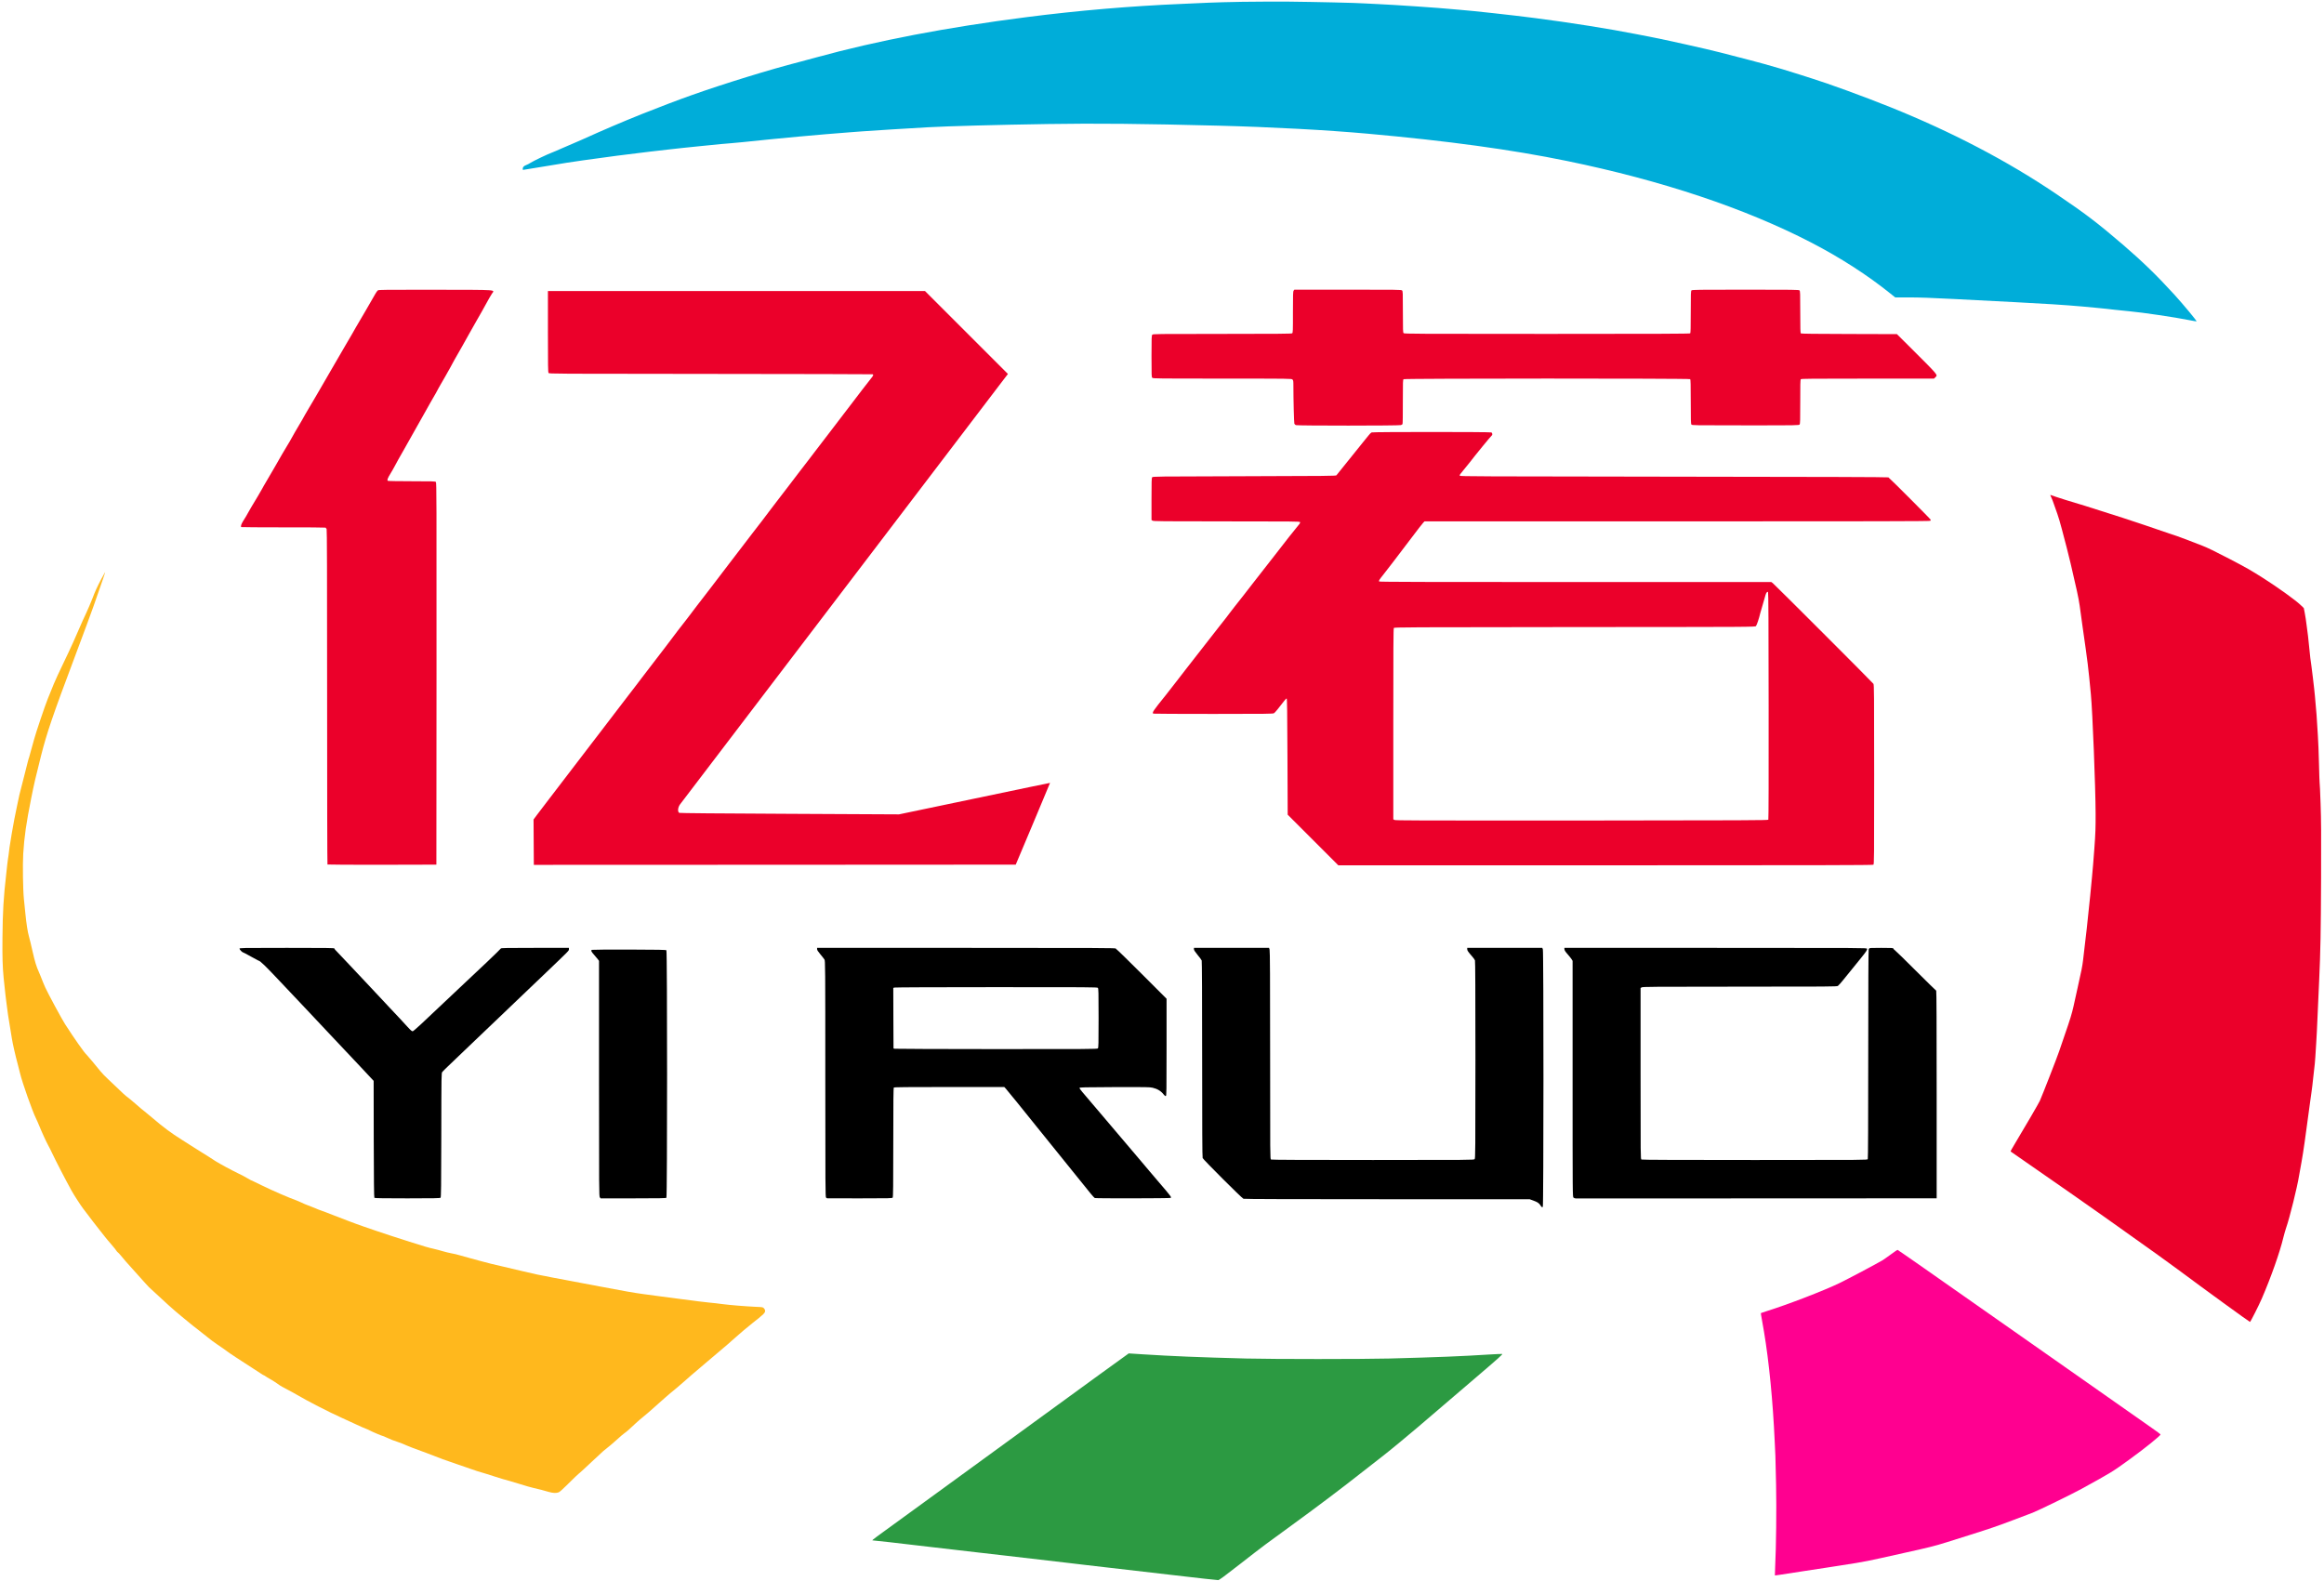
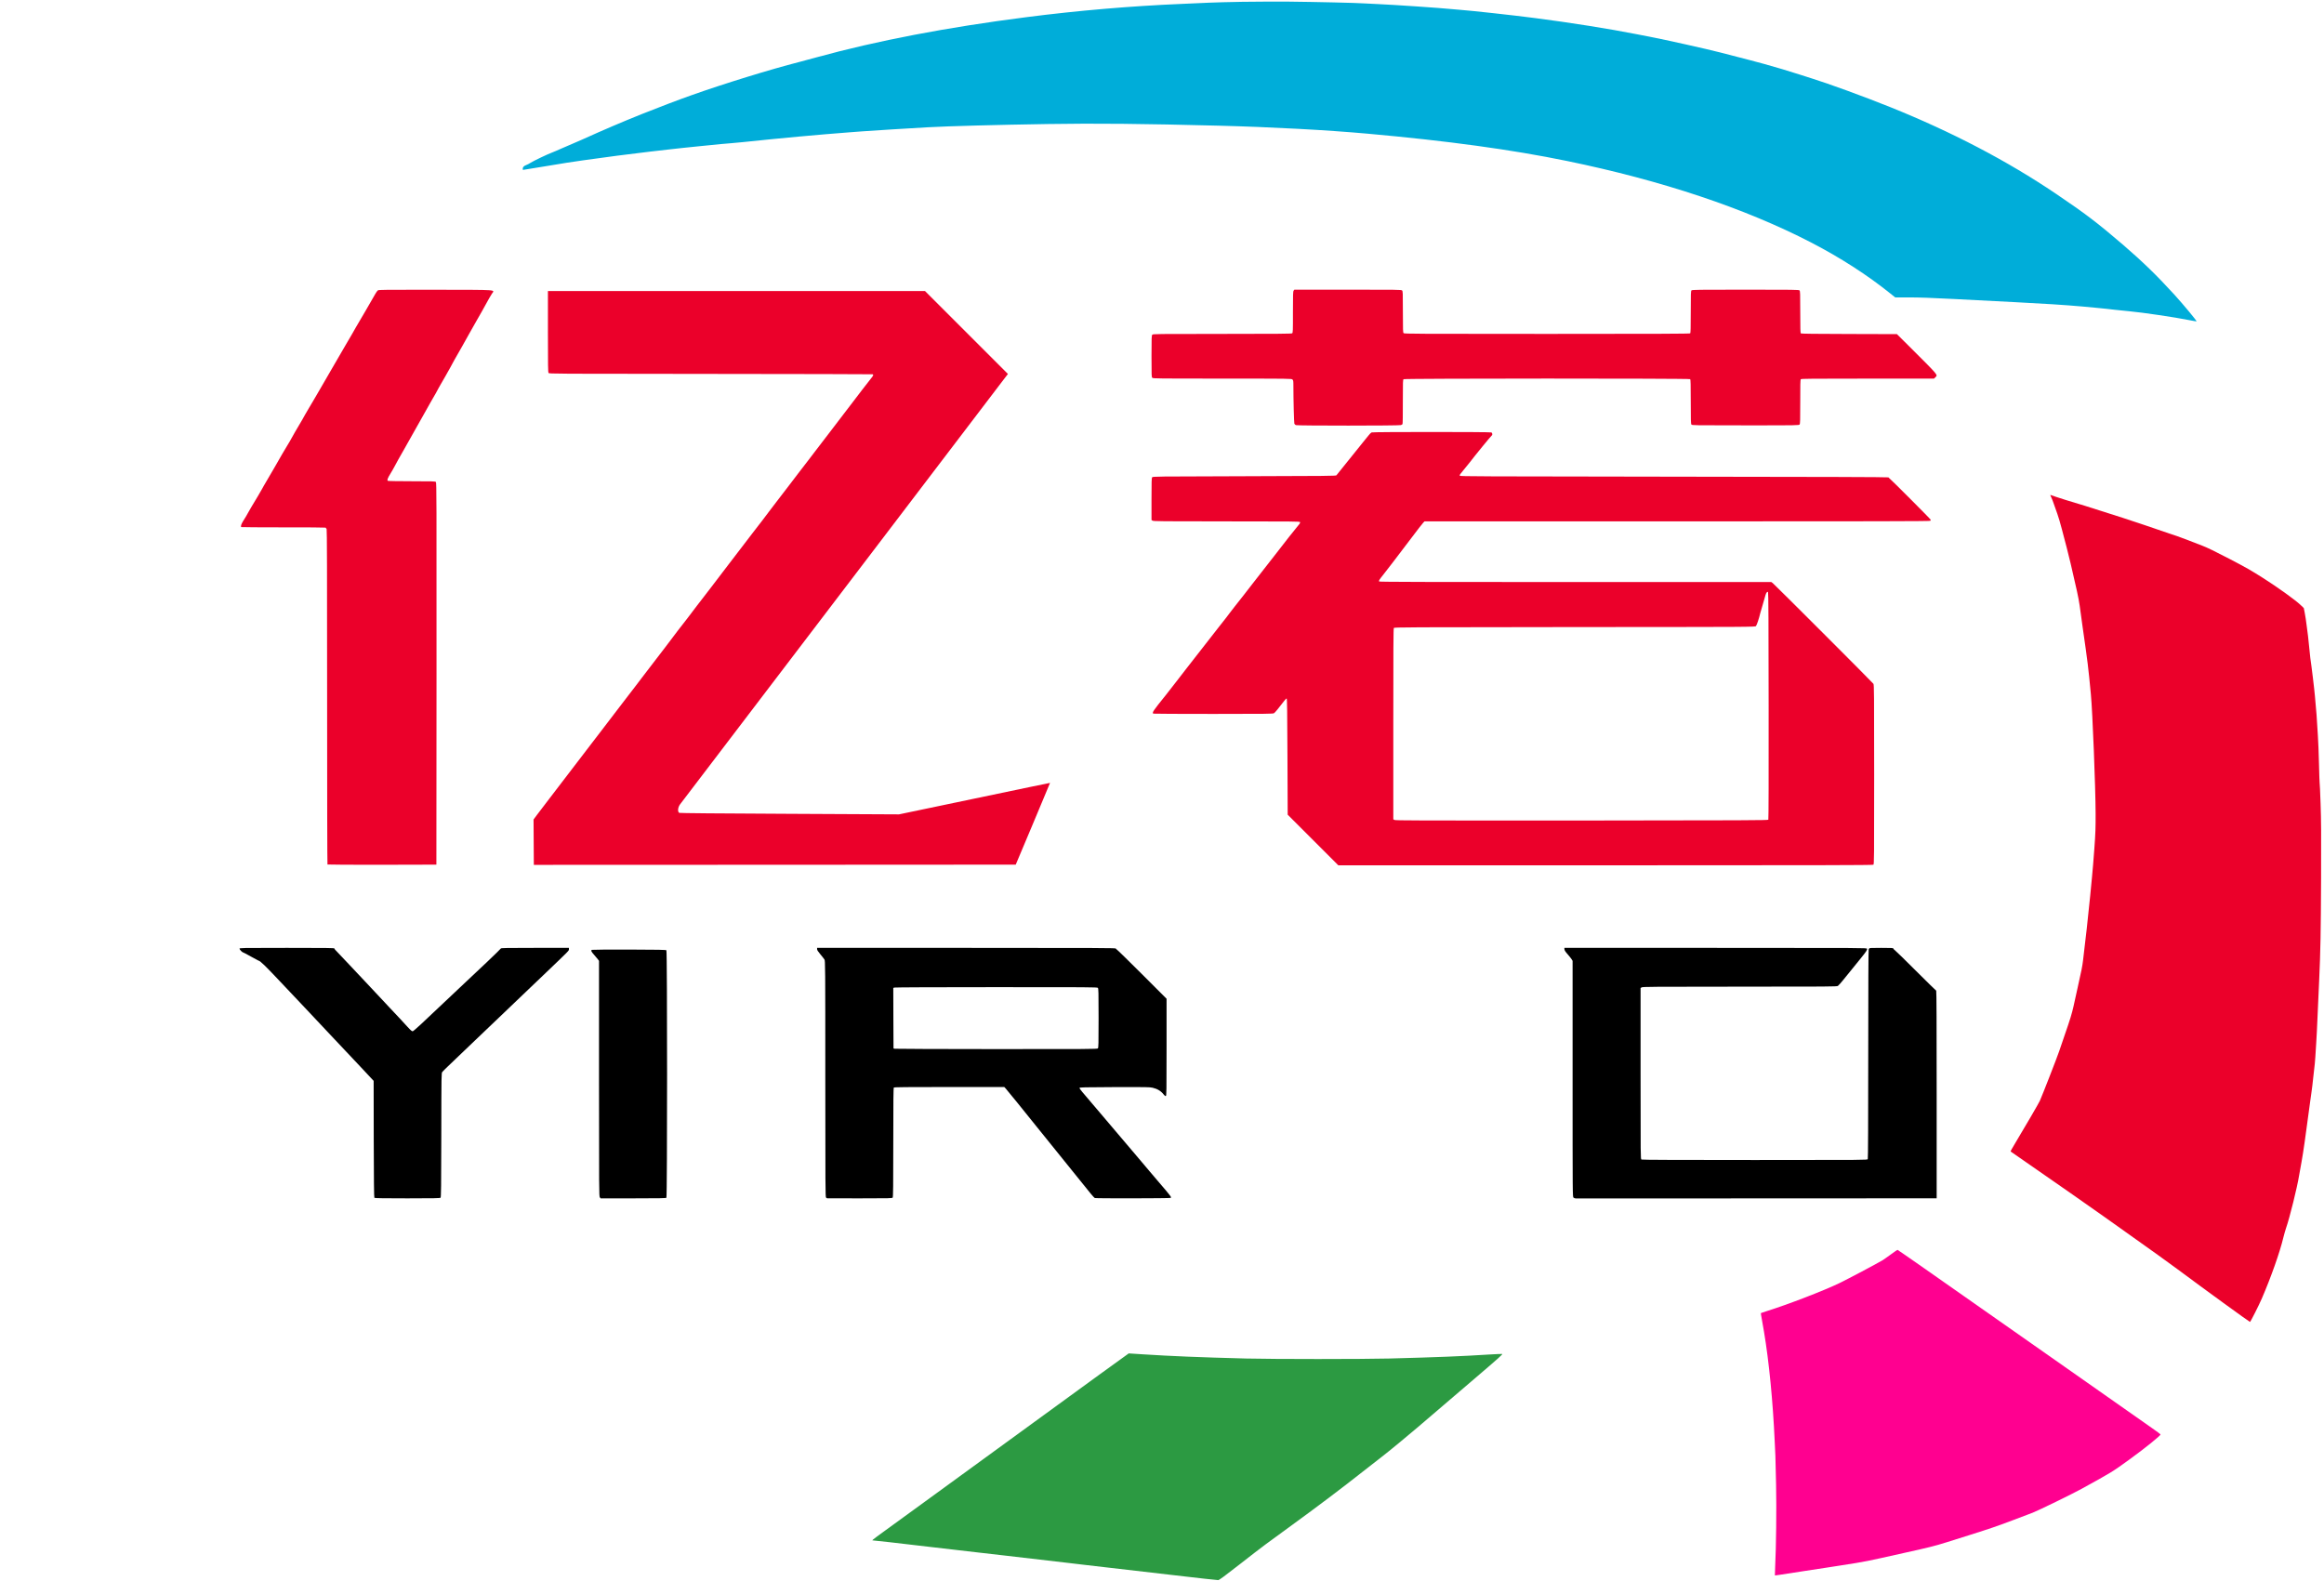
<svg xmlns="http://www.w3.org/2000/svg" viewBox="0 0 5094 3465" fill="#eb002a">
  <g fill="#eb002a">
    <path d="M 828.301 636.5 C 827.199 637.301 824.602 640.801 822.699 644.199 C 820.801 647.699 816.801 654.5 813.898 659.5 C 811 664.398 805.398 674.102 801.5 681 C 795 692.301 790.199 700.5 780.398 717 C 778.699 720 774.398 727.398 771 733.5 C 767.5 739.5 761.898 749.199 758.398 755 C 752.5 765 748.699 771.5 740.398 786 C 738.398 789.602 733 798.801 728.5 806.5 C 716 827.801 706.699 843.898 703 850.5 C 701.199 853.801 697.102 860.801 694 866 C 690.898 871.199 686.602 878.398 684.602 882 C 682.602 885.602 679.102 891.398 676.902 895 C 674.602 898.602 671.102 904.602 669.004 908.5 C 667.004 912.301 663.805 918 662.004 921 C 652.105 937.5 639.402 959.5 634.902 968 C 633.801 969.898 631.102 974.398 628.902 978 C 625.602 983.199 613.801 1003.398 603.004 1022.5 C 602.105 1024.102 599.004 1029.301 596.305 1034 C 593.504 1038.699 588.703 1047 585.504 1052.5 C 582.305 1058 579.004 1063.602 578.203 1065 C 577.305 1066.398 575.402 1069.898 573.805 1072.898 C 572.305 1075.797 568.504 1082.297 565.406 1087.398 C 557.105 1100.898 543.008 1124.898 543.008 1125.398 C 543.008 1125.898 538.207 1134 532.809 1142.5 C 528.707 1149.102 527.109 1154.301 528.91 1155.5 C 529.609 1155.801 571.109 1156.102 621.309 1156.102 C 671.508 1156 713.008 1156.301 713.609 1156.703 C 714.211 1157.203 715.211 1158.504 715.91 1159.703 C 716.711 1161.402 717.012 1252.102 717.012 1528.102 C 717.012 1729.602 717.312 1894.703 717.812 1895.203 C 718.211 1895.602 772.113 1895.902 837.613 1895.805 L 956.512 1895.504 L 956.812 1476.805 C 957.012 1097.203 956.914 1058.004 955.414 1056.605 C 954.016 1055.207 947.914 1055.004 902.715 1055.004 C 874.516 1055.004 850.914 1054.605 850.113 1054.105 C 848.012 1052.707 849.414 1048.707 856.012 1038.004 C 859.211 1032.805 863.91 1024.504 866.512 1019.504 C 872.113 1009.004 872.113 1008.902 885.512 985.504 C 896.613 966.105 913.113 936.703 930.012 906.504 C 935.91 896.004 941.613 885.805 942.812 883.703 C 944.012 881.602 946.914 876.602 949.113 872.703 C 951.414 868.703 954.215 863.902 955.312 862.004 C 956.414 860.105 959.113 855.105 961.211 851.004 C 963.41 846.902 965.609 843.004 966.109 842.402 C 966.609 841.801 970.91 834.402 975.609 825.902 C 980.41 817.402 985.609 808.203 987.109 805.504 C 988.711 802.703 990.609 799.105 991.41 797.504 C 992.211 795.805 994.512 791.605 996.609 788.004 C 1008.109 768.004 1017.711 751.105 1028.809 731.004 C 1035.707 718.605 1042.309 706.902 1043.508 705.004 C 1044.809 703.105 1050.207 693.605 1055.508 684.004 C 1067.008 663.402 1069.207 659.402 1072.309 653.703 C 1073.609 651.402 1076.207 647.102 1078.008 644.203 C 1084.109 634.602 1096.508 635.504 954.906 635.203 C 845.906 635.004 830.207 635.203 828.305 636.504 Z M 828.301 636.5 " />
    <path d="M 1201 726.801 C 1201 801.902 1201.199 815.902 1202.398 817.602 C 1203.797 819.5 1208.699 819.5 1557.699 819.703 C 1752.301 819.902 1912 820.203 1912.699 820.504 C 1915.098 821.402 1914 824.105 1908.699 830.305 C 1905.801 833.703 1897.5 844.406 1890.199 854.004 C 1883 863.605 1874 875.305 1870.398 880.004 C 1866.797 884.703 1857.797 896.402 1850.5 906.004 C 1843.199 915.605 1832.898 929.105 1827.602 936.004 C 1822.301 942.902 1813.301 954.605 1807.703 962.004 C 1802.004 969.402 1792.902 981.305 1787.402 988.504 C 1781.801 995.605 1774.504 1005.305 1771.004 1010.004 C 1767.504 1014.703 1759.203 1025.504 1752.504 1034.004 C 1745.902 1042.504 1733.902 1058.305 1725.805 1069.004 C 1717.605 1079.703 1707.004 1093.703 1702.004 1100.004 C 1697.004 1106.305 1689.805 1115.805 1686.004 1121.004 C 1678.902 1130.703 1667.203 1145.902 1648.504 1170.004 C 1642.703 1177.402 1635.402 1186.902 1632.305 1191.203 C 1625.805 1199.805 1614.504 1214.602 1598.004 1236.004 C 1580.402 1259.004 1573.203 1268.305 1559.504 1286.504 C 1552.402 1295.805 1543.402 1307.504 1539.504 1312.504 C 1535.605 1317.402 1530.402 1324.203 1527.902 1327.504 C 1518.301 1340.504 1495.301 1370.504 1485.402 1382.902 C 1482.102 1387.102 1476.902 1393.902 1474.004 1398.004 C 1471.004 1402.105 1464.004 1411.305 1458.504 1418.504 C 1446.402 1434.004 1438.605 1444.203 1425.902 1461.004 C 1420.602 1467.902 1411.703 1479.605 1406.004 1487.004 C 1400.305 1494.402 1393.305 1503.605 1390.504 1507.402 C 1387.805 1511.203 1381.902 1518.801 1377.402 1524.402 C 1373.004 1529.902 1361.004 1545.504 1350.902 1559.004 C 1340.703 1572.504 1325.902 1591.902 1317.902 1602.203 C 1310.004 1612.504 1300.703 1624.602 1297.203 1629.203 C 1293.805 1633.805 1286.504 1643.305 1280.902 1650.504 C 1275.402 1657.605 1268.301 1666.902 1265.203 1671.004 C 1250.203 1690.703 1212.004 1740.805 1204.004 1751.004 C 1194.805 1762.805 1192.105 1766.402 1177.703 1785.504 L 1169.504 1796.504 L 1169.805 1846.305 L 1170.105 1896.004 L 1698.207 1895.805 L 2226.406 1895.504 L 2264.105 1806.004 C 2284.805 1756.805 2301.707 1716.402 2301.605 1716.305 C 2301.504 1716.203 2282.305 1720.105 2259.004 1725.004 C 2235.605 1729.902 2161.203 1745.402 2093.504 1759.605 L 1970.504 1785.305 L 1730.703 1784.105 C 1572.305 1783.406 1490.203 1782.605 1488.902 1782.004 C 1484.703 1779.703 1485.801 1769.504 1490.902 1763.004 C 1493.902 1759.203 1509.602 1738.703 1912.504 1209.504 C 2062.004 1013.105 2189.902 845.105 2196.805 836.105 L 2209.305 819.805 L 2027.508 638.008 L 1201.008 638.008 L 1201.008 726.809 Z M 1201 726.801 " />
    <path d="M 2835.5 637.199 C 2834.199 639.199 2834 645.098 2834 684.5 C 2834.102 726 2833.898 729.602 2832.301 730.699 C 2831 731.699 2799.602 732 2679 732 C 2533.301 732 2527.199 732.102 2525.699 733.801 C 2524.199 735.5 2524 740.199 2524 781.199 C 2524 824 2524.102 826.801 2525.801 828.301 C 2527.5 829.902 2539.602 830 2679.301 830 C 2829.699 830 2831 830 2833 832 C 2834.801 833.801 2835 835.301 2835 846.199 C 2835 875.5 2836.301 926.699 2837.102 928.801 C 2837.602 930 2839.102 931.5 2840.5 932 C 2844.301 933.398 3066.898 933.398 3070.699 931.898 C 3072.199 931.398 3073.801 930.297 3074.199 929.699 C 3074.699 929 3075 906.898 3074.898 880.5 C 3074.898 836 3075 832.5 3076.598 831.301 C 3079.098 829.5 3702.996 829.402 3704.797 831.199 C 3705.695 832.098 3705.996 844.398 3705.996 880.5 C 3705.996 920.5 3706.195 928.898 3707.395 930.602 C 3708.793 932.5 3711.195 932.5 3825.996 932.5 C 3941.496 932.5 3943.195 932.5 3944.598 930.5 C 3945.797 928.898 3945.996 920.898 3945.996 880.699 C 3945.895 845.398 3946.195 832.5 3947.098 831.398 C 3948.098 830.199 3969.398 830 4093.699 830 L 4239.199 830 L 4242.199 827 C 4247.699 821.398 4250.801 825.102 4183 757.5 L 4157.898 732.5 L 4053.297 732.199 C 3978.496 732 3948.297 731.699 3947.297 730.898 C 3946.297 730 3945.996 720.898 3945.996 683.898 C 3945.996 643.598 3945.797 638 3944.395 636.598 C 3942.996 635.199 3930.895 634.996 3825.996 634.996 C 3721.098 634.996 3708.996 635.195 3707.598 636.598 C 3706.199 637.996 3705.996 643.598 3705.996 683.898 C 3705.996 718.098 3705.695 729.898 3704.797 730.797 C 3703.898 731.695 3632.797 731.996 3390.898 731.996 C 3107.898 731.996 3078 731.895 3076.598 730.395 C 3075.199 728.996 3074.996 723.395 3074.996 683.594 C 3074.996 640.992 3074.895 638.195 3073.195 636.695 C 3071.496 635.094 3061.797 634.996 2954.195 634.996 L 2837.094 634.996 L 2835.492 637.195 Z M 2835.5 637.199 " />
    <path d="M 3006.301 948 C 3005.102 948.5 3001.902 951.699 2999.301 955.102 C 2996.699 958.602 2991.102 965.402 2986.902 970.402 C 2980.801 977.801 2933.504 1036.504 2929.301 1042.004 C 2928.301 1043.305 2905.801 1043.605 2727.5 1044.004 C 2530.301 1044.504 2526.801 1044.504 2525.398 1046.402 C 2524.199 1048.102 2524 1056.203 2524 1094.102 L 2524 1139.902 L 2526.199 1141.402 C 2528.199 1142.801 2545.301 1143.004 2688.801 1143.004 C 2833.902 1143.004 2849.102 1143.105 2849.699 1144.605 C 2850 1145.406 2849.398 1147.207 2848.398 1148.504 C 2829.699 1171.504 2824.5 1178.105 2793.598 1218.004 C 2783.199 1231.504 2770.496 1247.703 2765.496 1254.004 C 2760.496 1260.305 2751.195 1272.203 2744.895 1280.402 C 2733.895 1294.801 2721.094 1311.102 2706.496 1329.504 C 2702.695 1334.305 2697.496 1341.004 2694.996 1344.402 C 2690.395 1350.703 2688.098 1353.703 2668.496 1378.504 C 2658.195 1391.402 2618.895 1441.805 2600.695 1465.402 C 2596.496 1471.004 2588.895 1480.703 2583.996 1487.004 C 2578.996 1493.305 2571.496 1503.004 2567.297 1508.504 C 2563.098 1514.004 2557.297 1521.402 2554.398 1525.004 C 2527.598 1558.203 2524.699 1562.504 2528 1564.504 C 2528.5 1564.805 2587.699 1565.105 2659.602 1565.105 C 2776.703 1565.105 2790.5 1564.906 2792.602 1563.504 C 2794.801 1562.105 2803.602 1551.402 2814.801 1536.605 C 2817.199 1533.406 2819.602 1531.004 2820.301 1531.305 C 2821.199 1531.605 2821.602 1561.004 2822 1658.805 L 2822.5 1786.004 L 2933.5 1897.004 L 3519.102 1897.004 C 3987.102 1897.004 4105 1896.703 4106.301 1895.703 C 4107.902 1894.602 4108 1882.504 4108 1698.102 C 4108 1519.602 4107.801 1501.402 4106.398 1499.102 C 4104.598 1496.203 3890.098 1281.703 3885.598 1278.203 L 3882.598 1276.004 L 3453.496 1276.004 C 3130.797 1276.004 3024.098 1275.703 3023.195 1274.805 C 3021.695 1273.305 3022.594 1271.605 3033.496 1258.004 C 3038.496 1251.703 3047.695 1239.703 3053.996 1231.504 C 3060.297 1223.203 3069.695 1210.902 3074.895 1204.004 C 3093.293 1179.902 3105.496 1163.805 3111.195 1156.305 C 3114.395 1152.105 3118.195 1147.406 3119.695 1145.805 L 3122.395 1143.004 L 3675.996 1143.004 C 4105.195 1143.004 4229.895 1142.703 4230.797 1141.805 C 4231.496 1141.105 4231.996 1140.105 4231.996 1139.504 C 4231.996 1138.305 4142.195 1048.305 4139.195 1046.504 C 4138.094 1045.805 3988.797 1045.305 3669.094 1045.004 C 3239.895 1044.504 3200.594 1044.402 3199.695 1042.902 C 3198.895 1041.602 3200.395 1039.301 3207.094 1031.504 C 3211.695 1026.105 3217.992 1018.402 3220.992 1014.402 C 3233.492 998.004 3268.191 955.602 3269.992 954.504 C 3271.691 953.402 3271.094 949.105 3269.094 948.004 C 3266.594 946.703 3009.492 946.703 3006.293 948.004 Z M 3876.699 1547.301 C 3876.898 1701.402 3876.598 1796.102 3876 1797 C 3875.199 1798.301 3828.398 1798.5 3466.898 1798.801 C 3103.598 1799 3058.398 1798.801 3056.297 1797.5 L 3053.996 1796 L 3053.996 1587.199 C 3053.996 1420.898 3054.195 1378.098 3055.195 1376.699 C 3056.395 1375.098 3080.594 1375 3451.695 1374.699 C 3845.496 1374.5 3846.996 1374.5 3848.895 1372.5 C 3850.695 1370.602 3855.594 1356.102 3858.395 1344 C 3859.195 1341 3860.695 1335.602 3861.895 1332 C 3863.793 1326 3867.195 1314.301 3869.895 1304.301 C 3871.293 1299.199 3873.793 1296.402 3875.395 1298 C 3876.195 1298.801 3876.594 1366.5 3876.695 1547.301 Z M 3876.699 1547.301 " />
  </g>
  <g fill="#000a">
    <path d="M 525 2079.898 C 525 2081.699 531.199 2088 533 2088 C 533.5 2088 541.102 2092 550 2097 C 558.898 2101.898 566.398 2106 566.699 2106 C 569.898 2106 582 2117.699 613 2150.699 C 655 2195.301 663.5 2204.301 678 2219.5 C 683.801 2225.5 694.199 2236.602 701 2244 C 707.898 2251.398 721.398 2265.801 731.102 2276 C 740.801 2286.199 764.5 2311.398 783.902 2332 L 819.004 2369.5 L 819.203 2497.199 C 819.402 2587.801 819.805 2625.199 820.602 2626 C 821.402 2626.801 842.801 2627.102 893 2627.102 C 951.898 2627.102 964.602 2626.801 965.699 2625.703 C 966.801 2624.602 967.098 2601.602 967.301 2488.402 C 967.5 2353.801 967.5 2352.402 969.5 2350.004 C 970.602 2348.605 976.199 2343.004 982 2337.504 C 987.801 2332.004 1003.801 2316.703 1017.5 2303.504 C 1031.301 2290.203 1051.301 2271.105 1062 2261.004 C 1072.699 2250.805 1087.602 2236.605 1095 2229.504 C 1117 2208.305 1154.898 2172.004 1163 2164.504 C 1167.102 2160.605 1182 2146.402 1196 2133.004 C 1249.199 2082.105 1247 2084.305 1247 2081.004 L 1247 2078.004 L 1172.602 2078.004 C 1112.203 2078.004 1098.102 2078.203 1097.801 2079.305 C 1097.5 2080.605 1044.602 2131.004 1008.602 2164.406 C 999.203 2173.207 982.5 2188.906 971.5 2199.406 C 927.199 2241.707 906.699 2260.508 904.602 2260.805 C 902.902 2261.004 900.301 2258.805 893.402 2251.305 C 880.703 2237.406 874.902 2231.105 853.504 2208.504 C 843.004 2197.504 829.105 2182.605 822.605 2175.504 C 816.105 2168.305 806.805 2158.402 802.004 2153.504 C 797.305 2148.504 780.805 2131.004 765.305 2114.504 C 749.906 2098.004 736.305 2083.605 735.105 2082.605 C 734.004 2081.504 733.004 2080.105 733.004 2079.305 C 733.004 2078.203 715.504 2078.004 629.004 2078.004 C 527.605 2078.004 525.004 2078.004 525.004 2079.902 Z M 525 2079.898 " />
    <path d="M 1297.398 2082.301 C 1294.898 2083.699 1295.898 2086.199 1301.797 2092.699 C 1304.898 2096.301 1308.695 2100.801 1310.297 2102.801 L 1312.996 2106.402 L 1312.996 2364.602 C 1312.996 2609 1313.098 2622.902 1314.797 2624.902 L 1316.496 2627.102 L 1387.895 2627.102 C 1446.195 2627.102 1459.594 2626.801 1460.695 2625.801 C 1462.695 2623.801 1462.695 2085.301 1460.695 2083.301 C 1459.594 2082.199 1443.996 2081.902 1379.094 2081.699 C 1334.992 2081.598 1298.195 2081.898 1297.395 2082.301 Z M 1297.398 2082.301 " />
    <path d="M 1791 2080.801 C 1791 2082.801 1793 2086 1798.102 2092 C 1802 2096.699 1806.102 2101.801 1807.102 2103.5 C 1808.902 2106.398 1809 2113 1809 2365.199 C 1809 2599 1809.199 2624 1810.602 2625.398 C 1811.402 2626.297 1812.703 2627 1813.301 2627 C 1814 2627 1846.199 2627 1885 2627.102 C 1950.898 2627.102 1955.5 2627 1956.699 2625.402 C 1957.699 2624.004 1958 2599.402 1958 2504.504 C 1958 2413.203 1958.301 2385.105 1959.199 2384.203 C 1960.098 2383.305 1988.5 2383.004 2080.801 2383.004 L 2201.301 2383.004 L 2204.5 2386.402 C 2206.301 2388.301 2217.602 2402.102 2229.602 2417.004 C 2241.602 2432.004 2260.5 2455.402 2271.5 2469.004 C 2302 2506.805 2341.301 2555.504 2363 2582.402 C 2373.699 2595.703 2386 2610.902 2390.301 2616.203 C 2394.602 2621.504 2398.801 2626.102 2399.699 2626.402 C 2402.301 2627.402 2565.199 2627.203 2566.301 2626.102 C 2566.801 2625.602 2566.699 2624.301 2566 2623 C 2564.801 2620.699 2549.102 2601.699 2537 2588 C 2533.398 2583.898 2526 2575.102 2520.5 2568.602 C 2515 2562 2506.199 2551.602 2501 2545.5 C 2495.801 2539.398 2484.5 2526.102 2476 2516 C 2467.5 2506 2455.301 2491.602 2449 2484.199 C 2442.699 2476.801 2432.102 2464.301 2425.5 2456.5 C 2408.398 2436.301 2379.898 2402.801 2372.398 2394 C 2368.797 2389.898 2366.098 2385.898 2366.199 2385 C 2366.5 2383.699 2375.098 2383.5 2443 2383.199 C 2511.199 2383 2520.301 2383.098 2526.5 2384.598 C 2537.199 2387.098 2545 2391.898 2551.102 2399.898 C 2552.902 2402.199 2554.301 2403.098 2555.402 2402.699 C 2556.902 2402.098 2557.004 2392.5 2557.004 2295.801 L 2557.004 2189.5 L 2502.703 2135.199 C 2472.902 2105.398 2447.902 2081 2447.203 2081 C 2446.602 2081 2446.004 2080.301 2446.004 2079.5 C 2446.004 2078.199 2408.902 2078 2118.504 2078 L 1791.004 2078 L 1791.004 2080.801 Z M 2406.398 2165.602 C 2407.797 2167 2408 2174.402 2408 2232 C 2408 2289.602 2407.801 2297 2406.398 2298.398 C 2405 2299.797 2383.5 2300 2184.199 2299.898 C 2062.801 2299.797 1962.398 2299.5 1961 2299.098 L 1958.5 2298.398 L 1958.199 2232.199 L 1958 2165.898 L 1960.199 2165 C 1961.598 2164.5 2053.801 2164.102 2183.699 2164.102 C 2383.5 2164 2405 2164.203 2406.398 2165.602 Z M 2406.398 2165.602 " />
-     <path d="M 2617 2080.801 C 2617 2082.902 2619.199 2086.301 2625 2093.402 C 2629.5 2098.703 2633.5 2104.203 2634 2105.602 C 2634.602 2107.203 2635 2187.402 2635 2322 C 2635 2469.699 2635.301 2536.699 2636.102 2538.699 C 2637.402 2542.199 2721.902 2626.598 2725.5 2628 C 2727.199 2628.699 2834.199 2629 3040.5 2629 L 3352.801 2629 L 3360.801 2631.898 C 3369.602 2635 3373.801 2637.797 3376.602 2642.5 C 3378.801 2646.301 3380.102 2647.102 3381.703 2645.801 C 3383.504 2644.301 3383.602 2086.402 3381.805 2081.301 L 3380.605 2078 L 3216.004 2078 L 3216.004 2080.898 C 3216.004 2083.699 3217.703 2086.297 3227.203 2097.199 C 3229.805 2100.199 3232.402 2103.801 3233.004 2105.398 C 3233.703 2107.297 3234.004 2174.398 3234.004 2323.797 C 3234.004 2522.297 3233.805 2539.496 3232.305 2541.195 C 3230.805 2542.895 3221.906 2542.996 3009.305 2542.996 C 2858.605 2542.996 2787.305 2542.695 2785.906 2541.996 C 2784.008 2540.895 2784.008 2537.297 2784.008 2313.297 C 2784.008 2143.797 2783.707 2084.695 2782.809 2081.898 L 2781.707 2078 L 2617.008 2078 L 2617.008 2080.801 Z M 2617 2080.801 " />
    <path d="M 3429 2080.102 C 3429 2083.102 3430.602 2085.801 3437 2093 C 3440.199 2096.602 3443.699 2101.102 3444.898 2103 L 3447 2106.5 L 3447 2365.102 C 3447 2621.402 3447 2623.703 3449 2625.5 C 3450.102 2626.5 3452.398 2627.301 3454.199 2627.301 C 3456 2627.402 3634.699 2627.301 3851.301 2627.199 L 4245 2627 L 4245 2399.602 C 4245 2246.102 4244.699 2172.102 4244 2171.801 C 4243.398 2171.602 4223.301 2151.902 4199.199 2127.902 C 4175.199 2103.902 4154.301 2083.504 4152.801 2082.602 C 4151.199 2081.602 4150 2080.102 4150 2079.402 C 4150 2078.203 4145.398 2078.004 4123.5 2078.004 C 4100.602 2078.004 4097 2078.203 4097 2079.504 C 4097 2080.305 4096.602 2081.004 4096 2081.004 C 4095.398 2081.004 4095 2162.703 4095 2310.105 C 4095 2464.004 4094.602 2539.805 4094 2541.105 C 4093 2543.004 4087.898 2543.004 3846.398 2543.004 C 3678.398 2543.004 3599.297 2542.703 3597.898 2542.004 C 3596 2540.902 3596 2537.805 3596 2353.504 L 3596 2166.105 L 3598.199 2164.605 C 3600.199 2163.207 3622.301 2163.004 3813.301 2163.004 C 4007 2163.004 4026.301 2162.902 4028.5 2161.402 C 4029.898 2160.504 4035.398 2154.301 4040.699 2147.703 C 4057.898 2126.402 4068.199 2113.602 4078.699 2100.805 C 4090.598 2086.105 4093 2082.504 4092.301 2079.906 C 4091.801 2078.008 4086.5 2078.008 3760.402 2078.008 L 3429.004 2078.008 L 3429.004 2080.109 Z M 3429 2080.102 " />
  </g>
  <path fill="#00add9" d="M 2722 4 C 2695.898 4.398 2663.5 5.301 2650 5.898 C 2636.5 6.5 2609.301 7.699 2589.5 8.598 C 2478.102 13.297 2362.801 23.098 2250 37.598 C 2075.398 59.898 1922.199 89.297 1790.5 125.496 C 1777.301 129.195 1759.801 133.895 1751.5 135.996 C 1689.898 151.695 1585.898 183.695 1515.5 208.797 C 1487.5 218.695 1441.699 236.098 1407.5 249.797 C 1361.398 268.297 1326.102 283.398 1275.5 306.195 C 1269.5 308.996 1261.398 312.496 1257.5 313.996 C 1253.699 315.496 1242.199 320.496 1232 324.996 C 1221.801 329.496 1212.199 333.695 1210.5 334.195 C 1201.699 337.297 1168.5 353.094 1162.398 357.195 C 1160.098 358.695 1156.297 360.695 1153.898 361.594 C 1148.297 363.793 1146.199 365.793 1145.797 369.492 C 1145.598 371.691 1145.898 372.492 1146.996 372.391 C 1147.797 372.289 1166.297 369.289 1187.996 365.691 C 1241.598 356.793 1249.895 355.492 1278.098 351.492 C 1321.797 345.191 1384.398 337.094 1423.996 332.492 C 1436.395 331.094 1454.395 328.992 1463.996 327.891 C 1485.496 325.391 1501.098 323.789 1533.496 320.492 C 1581.395 315.691 1589.598 314.891 1601.996 313.992 C 1608.895 313.492 1620.996 312.293 1628.996 311.492 C 1713.395 302.594 1793.297 295.293 1862.996 289.992 C 1870.395 289.391 1882.395 288.492 1889.496 287.992 C 1912.395 286.293 1994.098 281.191 2033.996 278.992 C 2078.996 276.492 2186.695 273.594 2296.496 271.891 C 2403.098 270.191 2502.996 271.191 2670.496 275.492 C 2786.895 278.492 2907.695 284.992 2997.996 293.094 C 3172.098 308.695 3314.098 328.094 3434.598 352.895 C 3642.699 395.695 3824.598 456.496 3969.996 531.695 C 4033.496 564.594 4093.496 603.195 4143.297 643.297 L 4154.098 651.996 L 4184.797 651.996 C 4206.496 651.996 4235.398 652.996 4282.996 655.496 C 4320.098 657.395 4381.098 660.598 4418.496 662.496 C 4455.895 664.496 4492.598 666.496 4499.996 667.098 C 4507.395 667.598 4522.996 668.699 4534.496 669.496 C 4546.098 670.297 4559.797 671.395 4564.996 671.996 C 4570.195 672.496 4584.598 673.895 4596.996 674.996 C 4609.395 676.195 4626.297 677.895 4634.496 678.996 C 4642.797 679.996 4658.098 681.598 4668.496 682.496 C 4694.695 684.797 4768.395 695.695 4796.895 701.496 C 4806.496 703.395 4814.496 704.797 4814.695 704.598 C 4815.695 703.699 4785.395 667.199 4766.094 645.996 C 4728.195 604.395 4695.895 573.098 4653.395 536.496 C 4597.195 488.297 4570.996 468.395 4506.496 424.797 C 4399.395 352.496 4277.797 288.898 4142.496 234.496 C 4086.297 211.895 4007.395 183.098 3971.496 171.996 C 3966.598 170.496 3954.895 166.695 3945.496 163.695 C 3921.195 155.797 3891.895 147.094 3866.496 140.094 C 3847.098 134.793 3830.797 130.492 3770.496 114.992 C 3738.895 106.891 3651.496 87.391 3615.895 80.492 C 3605.793 78.594 3592.996 76.094 3587.496 74.992 C 3526.395 62.992 3443.395 49.793 3364.496 39.594 C 3318.797 33.594 3223.797 23.195 3199.996 21.492 C 3195.297 21.191 3187.496 20.492 3182.496 19.992 C 3157.195 17.391 3055.797 10.492 3020.996 8.992 C 3008.098 8.492 2994.598 7.793 2990.996 7.492 C 2976.598 6.293 2878.996 4.094 2825.996 3.594 C 2794.895 3.395 2748.098 3.594 2721.996 3.992 Z M 2722 4 " />
-   <path fill="#ffb81d" d="M 222.102 1269.199 C 212.102 1288.301 209.203 1294.699 202 1313.5 C 198.801 1321.699 192.801 1335.699 188.699 1344.5 C 184.5 1353.301 178.199 1367.199 174.699 1375.5 C 164.5 1399.102 155.598 1419.102 150.398 1429.699 C 140.598 1450 132.598 1466.898 126.297 1480.5 C 120.195 1493.602 117.098 1501.102 104.695 1532 C 98.395 1547.699 78.695 1606 74.996 1620 C 73.496 1625.801 71.195 1633.898 69.996 1638 C 68.797 1642.102 66.797 1649.398 65.496 1654.199 C 64.195 1658.898 62.996 1663.301 62.598 1663.801 C 62.297 1664.301 61.297 1667.902 60.496 1671.602 C 59.695 1675.402 57.395 1684.301 55.496 1691.5 C 53.598 1698.602 50.195 1711.898 47.996 1721 C 45.797 1730.102 43.297 1739.699 42.496 1742.5 C 41.797 1745.199 39.297 1756.699 37.098 1768 C 34.797 1779.301 32.297 1791.602 31.496 1795.5 C 29.395 1805.301 21.996 1849.102 20.895 1857.5 C 19.293 1871.301 17.996 1880.5 17.496 1883 C 17.195 1884.398 16.598 1889.5 15.996 1894.5 C 15.496 1899.398 14.395 1909.301 13.598 1916.5 C 7.699 1968 5.898 1998.5 5.398 2056 C 5 2098.602 5.598 2118.699 8 2144 C 10 2164 11.102 2174.5 12 2181.5 C 12.5 2185.301 13.398 2192.5 14 2197.5 C 16.898 2220.898 17.898 2227.898 23 2258 C 24.199 2264.898 25.5 2273.199 26 2276.5 C 27.699 2287.602 33.801 2314.398 39 2333.5 C 40.102 2337.301 42.398 2346.301 44.102 2353.5 C 48.902 2373.602 71 2436 78.703 2451.5 C 80.602 2455.301 83.902 2462.801 86.004 2468 C 91.504 2481.699 101.504 2503.398 105.703 2511 C 107.805 2514.602 111.703 2522.398 114.504 2528.5 C 121.805 2544.102 144.402 2587.801 156.703 2610 C 162.504 2620.398 175.902 2641.102 182.203 2649.5 C 196.703 2668.801 213.703 2690.898 219.004 2697.398 C 222.004 2701.098 226.605 2707 229.203 2710.297 C 231.703 2713.695 234.902 2717.598 236.203 2718.996 C 237.504 2720.395 240.602 2723.996 243.102 2726.996 C 245.5 2729.996 248.602 2733.598 249.801 2734.996 C 251.102 2736.395 253.301 2739.195 254.602 2741.297 C 256 2743.398 257.703 2745.297 258.402 2745.598 C 259.102 2745.898 262.102 2749.098 265.102 2752.797 C 270.602 2759.695 277.402 2767.496 294.5 2786.398 C 300 2792.5 308.898 2802.398 314.301 2808.5 C 319.699 2814.5 325.102 2820.398 326.301 2821.602 C 359.699 2852.902 382.602 2873.5 397.5 2885.5 C 403.602 2890.301 411.199 2896.699 414.5 2899.5 C 417.801 2902.398 426.301 2909.102 433.301 2914.398 C 440.402 2919.797 450.301 2927.699 455.402 2931.898 C 460.504 2936.199 469.801 2943.098 476.102 2947.297 C 487 2954.598 489.801 2956.598 504.102 2966.996 C 507.5 2969.496 512.902 2973.098 516.102 2974.996 C 519.203 2976.895 525.5 2980.996 530.102 2984.098 C 534.703 2987.098 544.801 2993.699 552.5 2998.598 C 560.199 3003.496 568.898 3009.199 571.898 3011.199 C 574.898 3013.301 577.797 3015 578.297 3015 C 578.898 3015 580.695 3016.102 582.398 3017.398 C 584.098 3018.699 587.5 3020.699 589.898 3022 C 594.398 3024.199 611.199 3035.102 614 3037.5 C 614.801 3038.199 621.398 3041.801 628.5 3045.5 C 635.699 3049.199 645.102 3054.398 649.5 3057 C 673.5 3071.199 720.398 3095.301 747.5 3107.5 C 755.801 3111.199 770.199 3117.801 779.5 3122.199 C 788.898 3126.598 798.898 3131.098 801.898 3132.098 C 804.898 3133.199 808.797 3134.898 810.598 3135.996 C 814.598 3138.297 837.398 3147.996 838.898 3147.996 C 839.5 3147.996 842.797 3149.297 846.199 3150.996 C 855.098 3155.195 864.5 3158.895 871.5 3160.996 C 874.801 3161.996 879.5 3163.695 882 3164.797 C 891.199 3169.098 915.398 3178.496 925 3181.695 C 927.5 3182.496 931.801 3183.996 934.5 3185.195 C 939.5 3187.195 949.5 3191.094 970.5 3198.996 C 976.602 3201.195 990.898 3206.195 1002.398 3210.098 C 1013.898 3213.996 1026.297 3218.297 1029.898 3219.598 C 1036.598 3222.199 1054.199 3227.797 1066 3231.098 C 1069.602 3232.098 1077.898 3234.699 1084.5 3236.996 C 1091.102 3239.195 1099.199 3241.695 1102.5 3242.598 C 1105.801 3243.398 1112.102 3245.199 1116.5 3246.496 C 1120.898 3247.797 1130.801 3250.797 1138.5 3253.098 C 1146.199 3255.297 1154.5 3257.898 1157 3258.699 C 1159.5 3259.5 1165.102 3261 1169.5 3262 C 1180.699 3264.5 1193.102 3267.699 1202.602 3270.602 C 1211.801 3273.301 1219.5 3273.703 1224.703 3271.5 C 1226.805 3270.602 1233.902 3264.398 1241.504 3256.699 C 1257.703 3240.598 1267.504 3231.199 1271.402 3228.301 C 1273.004 3227 1284.504 3216.5 1296.801 3204.801 C 1309.199 3193.102 1320.801 3182.402 1322.5 3181 C 1332.801 3173 1345.801 3162.102 1354.5 3154 C 1360 3148.898 1366.5 3143.398 1369 3141.699 C 1373.5 3138.598 1379.301 3133.598 1393 3120.598 C 1397.102 3116.699 1405 3109.898 1410.5 3105.496 C 1415.898 3101.098 1423.602 3094.598 1427.5 3090.996 C 1431.398 3087.395 1439.5 3080.195 1445.5 3074.996 C 1451.5 3069.797 1457.301 3064.598 1458.5 3063.496 C 1461 3061.098 1476.398 3048.195 1483.5 3042.496 C 1486.301 3040.297 1493.801 3033.797 1500.301 3027.996 C 1513 3016.695 1518.902 3011.598 1532.602 3000.098 C 1537.5 2995.996 1543.602 2990.797 1546.102 2988.598 C 1551.301 2983.996 1562.301 2974.598 1575 2964.098 C 1590.102 2951.496 1599.199 2943.598 1607 2936.496 C 1617.301 2927.098 1641.199 2906.797 1649.602 2900.395 C 1658.801 2893.395 1669 2884.996 1673 2881.094 C 1677.801 2876.594 1678.301 2872.594 1674.602 2868.293 C 1672.203 2865.594 1672 2865.492 1656.902 2864.895 C 1633.102 2863.793 1600.301 2861.094 1584.301 2858.996 C 1576.402 2857.895 1562.602 2856.297 1553.699 2855.496 C 1544.801 2854.598 1534.598 2853.496 1531 2852.895 C 1521.199 2851.496 1505.5 2849.395 1486.5 2847.094 C 1477.199 2845.895 1459.602 2843.594 1447.5 2841.992 C 1435.398 2840.293 1417.398 2837.891 1407.5 2836.594 C 1388.5 2833.992 1371 2830.895 1315.5 2820.395 C 1296.898 2816.793 1276.801 2813.094 1271 2811.996 C 1265.199 2810.996 1252.398 2808.598 1242.5 2806.598 C 1232.602 2804.699 1218 2801.898 1210 2800.496 C 1189.199 2796.797 1165.898 2791.797 1140 2785.496 C 1127.602 2782.496 1111.699 2778.695 1104.5 2777.098 C 1086.801 2773.199 1063.301 2767.398 1053 2764.398 C 1048.301 2763.098 1038.398 2760.398 1031 2758.398 C 1023.602 2756.398 1013.199 2753.5 1008 2752 C 1002.801 2750.398 994.5 2748.398 989.5 2747.602 C 984.602 2746.703 976.199 2744.703 971 2743.102 C 965.801 2741.5 956.199 2739 949.801 2737.5 C 939.199 2735.199 932.199 2733.102 898 2722.301 C 874.102 2714.801 839.898 2703.602 824.5 2698.301 C 815.699 2695.199 803.801 2691.199 798 2689.199 C 792.199 2687.301 784.102 2684.398 780 2682.801 C 775.898 2681.199 768.699 2678.5 764 2676.801 C 759.301 2675.199 744.898 2669.602 732 2664.5 C 719.102 2659.398 706 2654.398 703 2653.5 C 700 2652.5 694.602 2650.398 691 2648.699 C 687.398 2647.098 680.699 2644.5 676 2642.801 C 671.301 2641.102 664.801 2638.402 661.5 2636.699 C 658.199 2635.098 653.301 2632.898 650.5 2631.898 C 632.801 2625.598 598.5 2610.699 573.301 2598.398 C 560.602 2592.098 549.801 2587 549.402 2587 C 549.004 2587 545.504 2585 541.602 2582.602 C 537.703 2580.203 528.902 2575.5 522 2572.301 C 508.602 2565.902 482.102 2551.602 472.398 2545.5 C 469.199 2543.398 462.598 2539.199 457.898 2536.102 C 453.199 2533 446.297 2528.703 442.5 2526.5 C 438.801 2524.301 431.602 2519.801 426.602 2516.5 C 421.5 2513.199 409.102 2505.301 399.102 2499 C 374.301 2483.398 358.602 2471.699 332.602 2449.5 C 328.102 2445.602 321.301 2440 317.5 2437 C 313.602 2434.102 305.301 2427.102 299 2421.5 C 287.801 2411.801 283.898 2408.5 276.199 2402.699 C 274.199 2401.199 267.098 2394.699 260.5 2388.199 C 253.898 2381.801 243.398 2371.801 237.199 2366.098 C 231 2360.398 223.398 2352.496 220.301 2348.598 C 210.801 2336.699 191.402 2313.598 189.602 2311.996 C 185.102 2308.395 162.102 2275.598 142.5 2244.996 C 135.398 2233.895 106.301 2180.098 99.301 2164.996 C 97.199 2160.496 92.301 2148.598 89 2139.996 C 88.102 2137.496 86.602 2133.895 85.699 2131.996 C 79.801 2119.098 76.699 2109.098 71.5 2086.195 C 68.398 2072.195 64.699 2057.195 63.398 2052.695 C 60.699 2043.496 57.797 2024.895 55.5 2001.496 C 54.602 1992.695 53.199 1978.996 52.398 1970.996 C 50.297 1951.195 49.5 1895.195 50.898 1871.797 C 53.199 1834.496 57.5 1804.297 68.5 1749.496 C 74.801 1717.895 77.801 1704.996 89.898 1656.996 C 102.699 1606.496 115.5 1568.797 163.398 1441.496 C 184.797 1384.395 199.098 1345.695 204.898 1329.297 C 225.699 1269.898 231.098 1253.996 230.5 1253.996 C 230.301 1253.996 226.5 1260.895 222.102 1269.195 Z M 222.102 1269.199 " />
  <path fill="#2c9a42" d="M 2411 3012.602 C 2376.602 3037.703 2320.801 3078.301 2287 3102.902 C 2216.898 3154.004 2128 3218.703 2026.5 3292.602 C 1988 3320.602 1947.301 3350.301 1936 3358.402 C 1924.699 3366.602 1914.602 3374.102 1913.5 3375.203 C 1911.699 3376.902 1911.699 3377.004 1913.398 3377.004 C 1916 3377.004 1974 3383.504 2006.5 3387.504 C 2021.898 3389.402 2041.301 3391.605 2049.5 3392.504 C 2057.801 3393.402 2079.102 3395.805 2097 3398.004 C 2114.898 3400.203 2135.898 3402.605 2143.602 3403.402 C 2151.402 3404.203 2177.301 3407.203 2201.102 3410.004 C 2279.402 3419.203 2336.402 3425.902 2343 3426.504 C 2346.602 3426.902 2362.102 3428.703 2377.5 3430.605 C 2392.898 3432.406 2417.398 3435.305 2432 3436.906 C 2457.602 3439.805 2495.699 3444.207 2575.5 3453.508 C 2628.301 3459.707 2667 3464.008 2670.199 3464.008 C 2672.301 3464.008 2684.098 3455.309 2718.699 3428.309 C 2772.898 3386.109 2762.098 3394.207 2868.398 3316.609 C 2893 3298.508 2931.699 3269.41 2954.398 3251.711 C 2977 3234.109 3010.398 3208.109 3028.5 3193.91 C 3046.699 3179.809 3082.398 3150.309 3108 3128.512 C 3133.602 3106.613 3186.199 3061.711 3224.801 3028.613 C 3286.5 2975.914 3294.801 2968.512 3292.5 2968.215 C 3291 2968.016 3278.398 2968.613 3264.602 2969.414 C 3203.402 2973.312 3151.301 2975.414 3045.5 2978.215 C 2985.699 2979.715 2791.898 2979.715 2731 2978.215 C 2627.301 2975.516 2569.5 2973.113 2505.102 2969.016 C 2488.402 2967.914 2474.5 2967.016 2474.102 2967.016 C 2473.801 2967.117 2445.402 2987.617 2411 3012.617 Z M 2411 3012.602 " />
  <path fill="#ff0090" d="M 4144.301 2750.199 C 4136.699 2755.801 4128.402 2761.598 4125.902 2763.098 C 4112.703 2770.898 4050.801 2803.699 4032.504 2812.598 C 3997.902 2829.398 3918.902 2859.797 3871.703 2874.598 C 3865.703 2876.398 3860.504 2878.199 3860.004 2878.496 C 3859.605 2878.797 3859.605 2880.895 3860.203 2883.195 C 3860.703 2885.496 3863.504 2901.797 3866.504 2919.395 C 3877.504 2984.793 3886.004 3071.594 3890.004 3159.996 C 3890.504 3172.395 3891.203 3186.797 3891.504 3191.996 C 3891.805 3197.195 3892.504 3225.598 3893.004 3254.996 C 3894.105 3308.195 3893.203 3389.996 3891.004 3434.496 C 3890.504 3444.895 3890.305 3453.598 3890.402 3453.695 C 3890.703 3453.996 3897.602 3452.996 3955.504 3443.996 C 3973.703 3441.098 3994.402 3437.996 4001.504 3436.996 C 4008.703 3435.895 4021.703 3433.895 4030.504 3432.496 C 4039.305 3431.098 4056.402 3428.395 4068.504 3426.496 C 4080.605 3424.695 4105.605 3419.695 4124.004 3415.496 C 4142.402 3411.395 4165.605 3406.195 4175.504 3403.996 C 4224.004 3393.395 4243.203 3388.598 4267.004 3380.996 C 4281.004 3376.598 4303.305 3369.496 4316.504 3365.395 C 4364.504 3350.195 4374.203 3346.895 4412.004 3332.695 C 4433.203 3324.695 4452.902 3317.195 4455.805 3316.094 C 4469.805 3310.492 4542.105 3275.195 4562.504 3263.992 C 4631.004 3226.191 4629.004 3227.391 4667.504 3199.594 C 4702.504 3174.195 4736.402 3146.793 4735.703 3144.594 C 4735.504 3143.992 4727.305 3137.895 4717.402 3130.992 C 4707.602 3124.094 4682.203 3106.191 4661.004 3091.391 C 4604.902 3051.992 4570.504 3027.789 4526.504 2996.992 C 4505.105 2981.992 4474.902 2960.793 4459.504 2949.992 C 4444.105 2939.191 4407.203 2913.293 4377.504 2892.492 C 4347.805 2871.691 4315.402 2848.992 4305.504 2841.992 C 4220.805 2782.391 4159.902 2739.992 4159.105 2739.992 C 4158.605 2739.992 4152.004 2744.594 4144.305 2750.191 Z M 4144.301 2750.199 " />
  <path fill="#eb002a" d="M 4494 1085.398 C 4494 1085.797 4495.102 1088.199 4496.398 1090.797 C 4497.699 1093.398 4500.199 1099.797 4501.898 1104.996 C 4503.699 1110.195 4507.098 1119.895 4509.5 1126.496 C 4511.898 1133.098 4516.398 1148.195 4519.398 1159.996 C 4522.5 1171.797 4527.5 1190.695 4530.398 1201.996 C 4535.398 1220.797 4539.898 1240.297 4552.398 1295.496 C 4554.898 1306.496 4557.598 1321.098 4558.5 1327.996 C 4559.398 1334.895 4562.301 1355.797 4564.898 1374.496 C 4576.199 1452.895 4577.297 1462.098 4583 1521.996 C 4586.699 1560.598 4593.199 1725.496 4593.398 1782.996 C 4593.5 1814.797 4593.098 1826.496 4590.699 1859.496 C 4589.199 1880.895 4586.801 1909.297 4585.5 1922.496 C 4584.199 1935.695 4582.301 1954.395 4581.5 1963.996 C 4578.699 1994.098 4569.398 2078.395 4565.898 2104.996 C 4563.898 2120.598 4563.199 2123.996 4553.5 2167.496 C 4550.602 2180.695 4546.699 2197.996 4545 2205.996 C 4541.301 2222.395 4537.699 2234.297 4526 2267.996 C 4521.5 2280.895 4515.898 2297.395 4513.5 2304.598 C 4509.102 2317.797 4476.301 2401.898 4471.102 2413.398 C 4468.703 2418.699 4439.402 2469.098 4417.5 2505.5 C 4409.699 2518.398 4406.699 2524 4407.199 2524.398 C 4407.5 2524.699 4497 2586.898 4539 2616 C 4562 2632 4583.301 2646.898 4611.301 2666.801 C 4619.902 2673 4633.902 2682.902 4642.301 2688.801 C 4727.402 2749.301 4748.402 2764.301 4773.5 2782.902 C 4830.301 2825.203 4930.5 2898.004 4931.801 2898.004 C 4932.902 2898.004 4951.301 2861.605 4957.801 2846.504 C 4977.902 2799.902 4997.301 2745.004 5004.902 2713.004 C 5006.602 2706.105 5009.301 2696.703 5010.902 2692.004 C 5018.703 2669.805 5035.402 2602.402 5039.504 2576.504 C 5040.402 2571.004 5042.605 2558.203 5044.605 2548.105 C 5046.504 2538.004 5049.605 2518.004 5051.605 2503.605 C 5053.504 2489.207 5055.504 2474.805 5056.004 2471.504 C 5057.004 2465.203 5060.902 2436.703 5063.402 2417.004 C 5064.301 2410.703 5065.801 2399.402 5066.902 2392.004 C 5068.004 2384.605 5069.301 2372.902 5070.004 2366.004 C 5070.605 2359.105 5071.805 2349.105 5072.504 2343.805 C 5073.305 2338.504 5074.402 2326.605 5075.004 2317.305 C 5075.504 2308.105 5076.402 2293.703 5077.004 2285.504 C 5077.605 2277.203 5079.004 2250.004 5080.004 2225.004 C 5081.105 2200.004 5082.703 2164.902 5083.504 2147.004 C 5086.305 2085.105 5087.105 2043.902 5087.605 1925.504 C 5088.004 1828.105 5087.805 1798.305 5086.504 1761.605 C 5085.703 1736.906 5084.703 1716.406 5084.402 1715.906 C 5084.203 1715.508 5083.504 1696.707 5083.004 1674.305 C 5082.504 1651.906 5081.402 1624.305 5080.605 1613.004 C 5079.805 1601.703 5078.805 1586.902 5078.504 1580.004 C 5078.203 1573.105 5077.305 1561.203 5076.504 1553.504 C 5075.703 1545.805 5074.605 1533.402 5074.105 1526.004 C 5073.207 1514.203 5066.605 1459.105 5064.004 1442.504 C 5063.504 1439.203 5062.402 1428.402 5061.504 1418.504 C 5060.605 1408.605 5059.504 1397.805 5059.004 1394.504 C 5058.504 1391.203 5057.203 1380.805 5056.004 1371.504 C 5054.902 1362.105 5053.004 1349.703 5051.805 1343.703 L 5049.703 1333.004 L 5042.703 1326.305 C 5030.504 1314.805 4993.703 1288.406 4961.004 1267.504 C 4934.402 1250.605 4922.703 1243.902 4886.004 1224.805 C 4855.605 1209.004 4837.805 1200.305 4827.004 1196.203 C 4818.504 1192.902 4802.605 1186.805 4791.805 1182.602 C 4780.906 1178.402 4771.605 1175 4771.105 1175 C 4770.605 1175 4763.305 1172.602 4754.906 1169.602 C 4729.207 1160.602 4672.707 1141.602 4652.508 1135.102 C 4642.109 1131.801 4620.008 1124.703 4603.508 1119.5 C 4587.008 1114.199 4572.207 1109.5 4570.508 1109 C 4550.109 1103.199 4502.008 1088.102 4495.809 1085.5 C 4494.809 1085.102 4494.008 1085.102 4494.008 1085.398 Z M 4494 1085.398 " />
</svg>